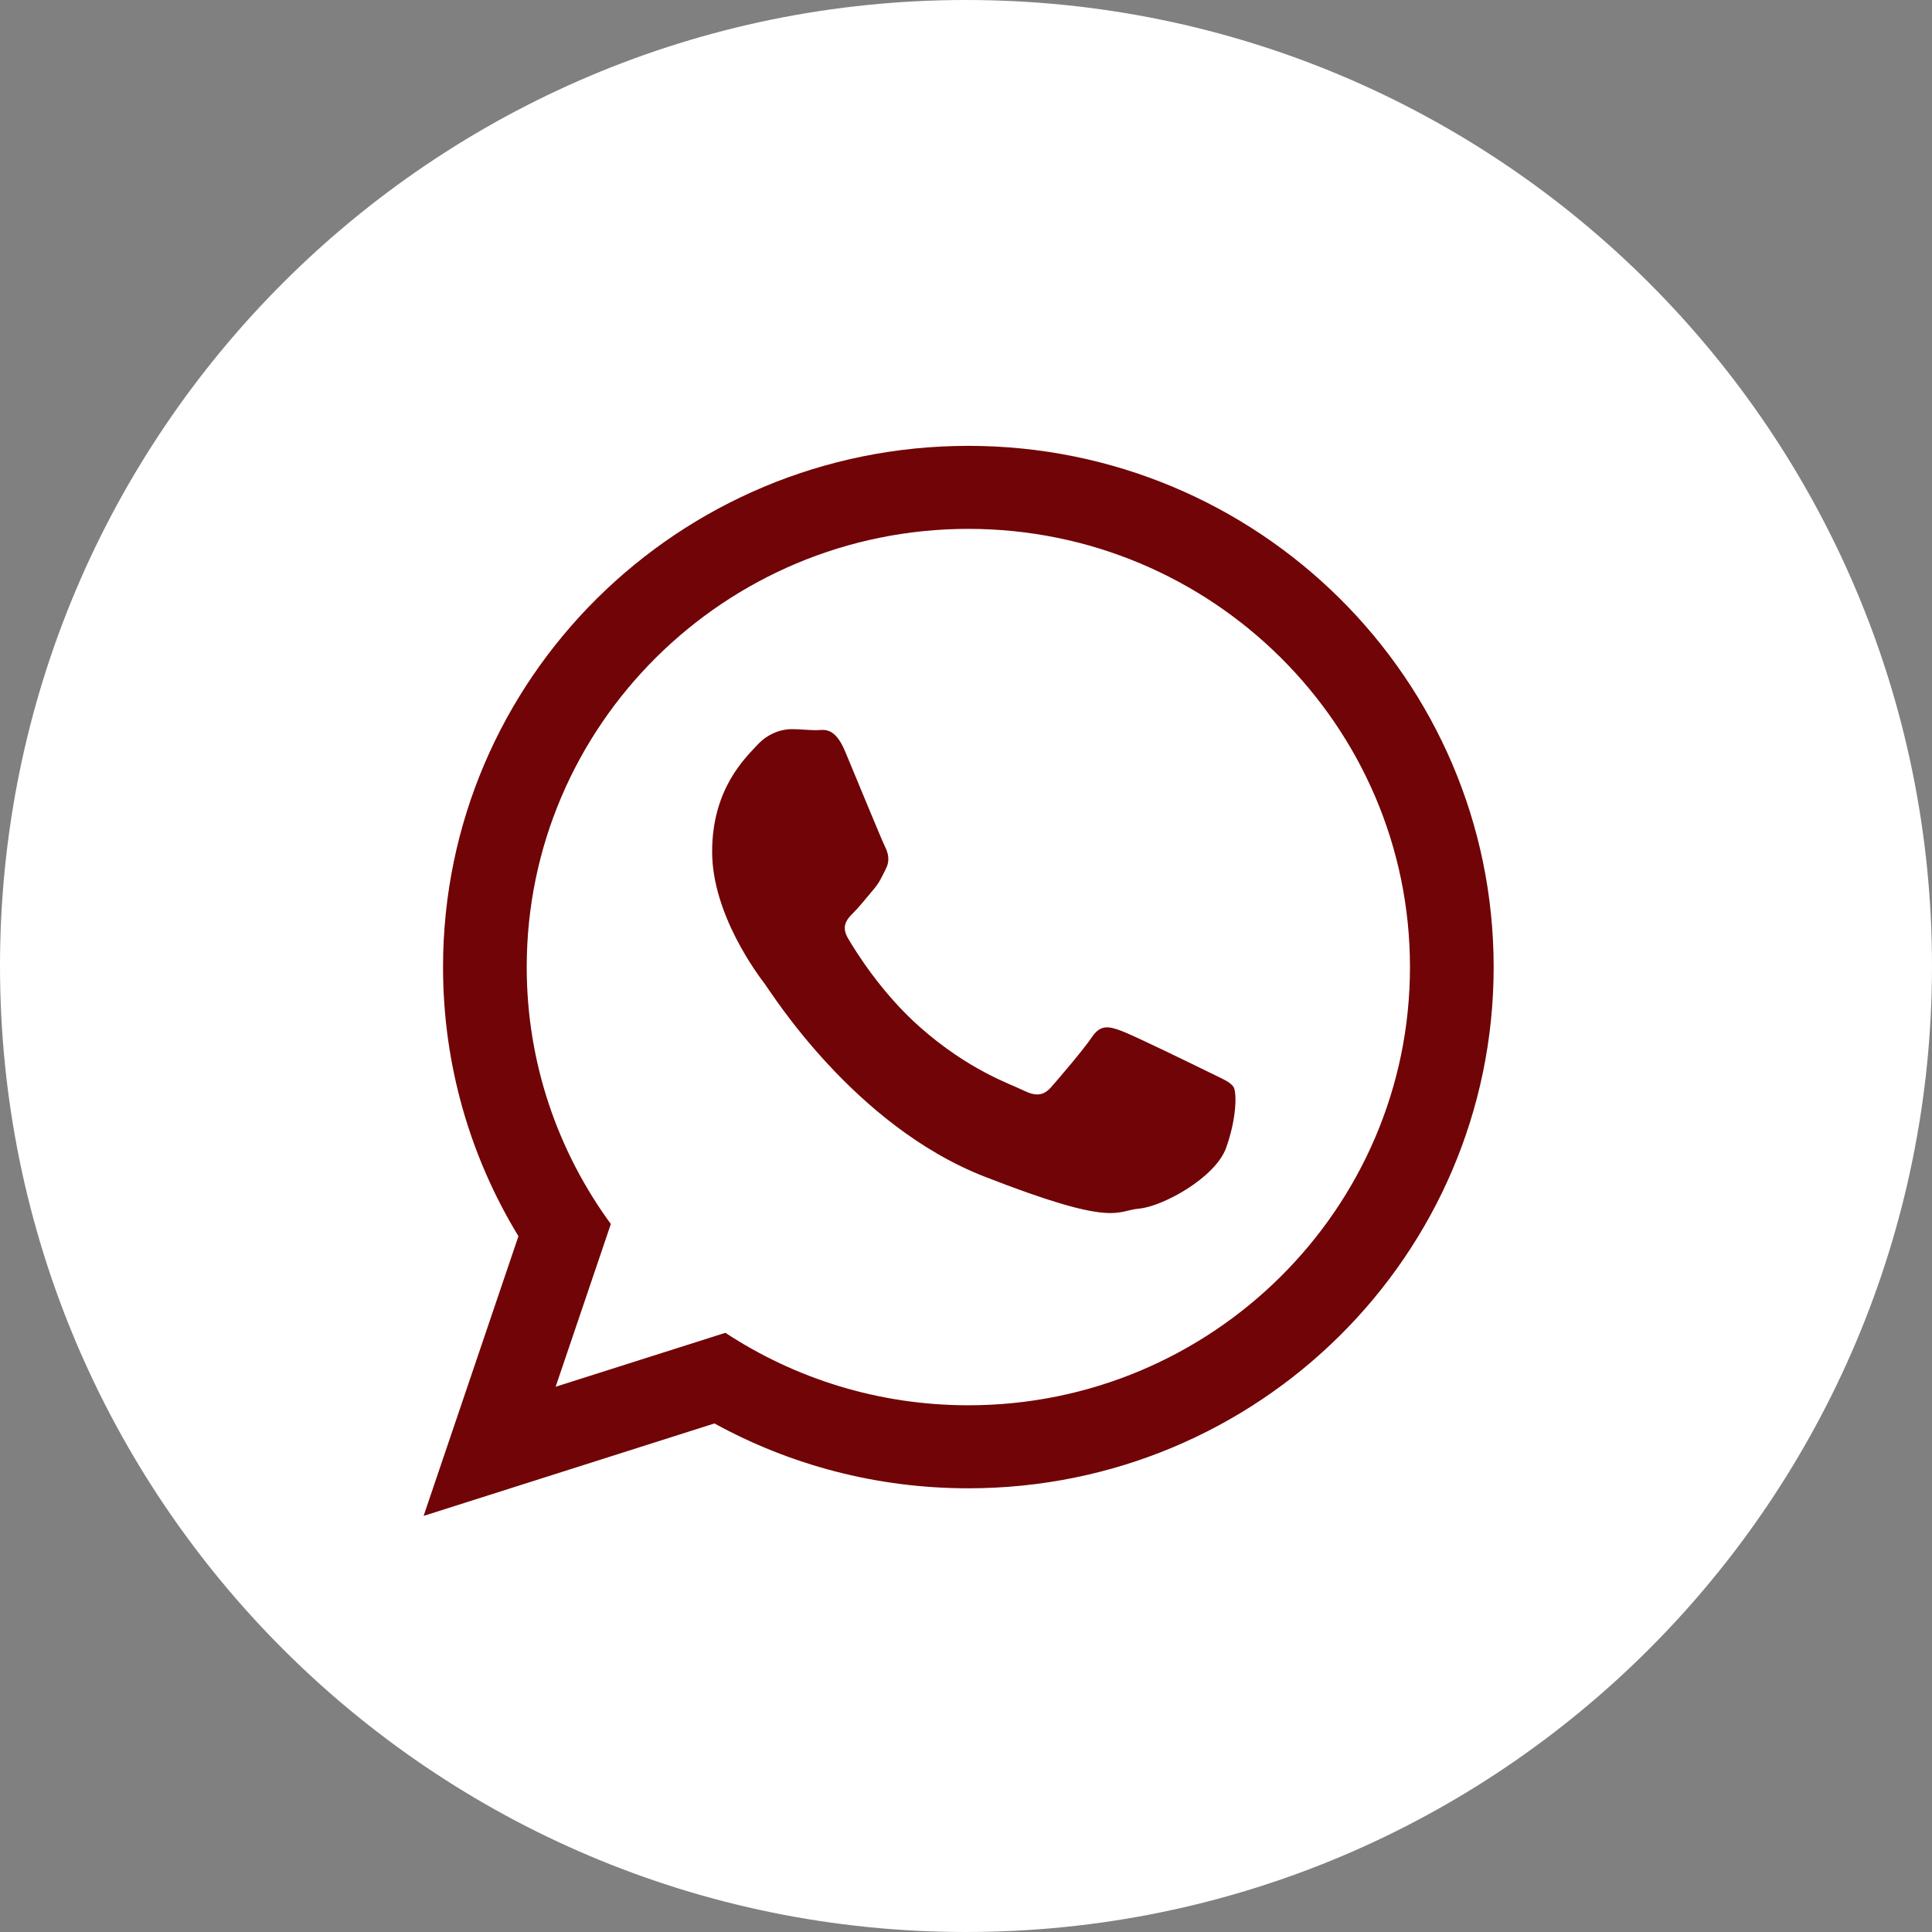
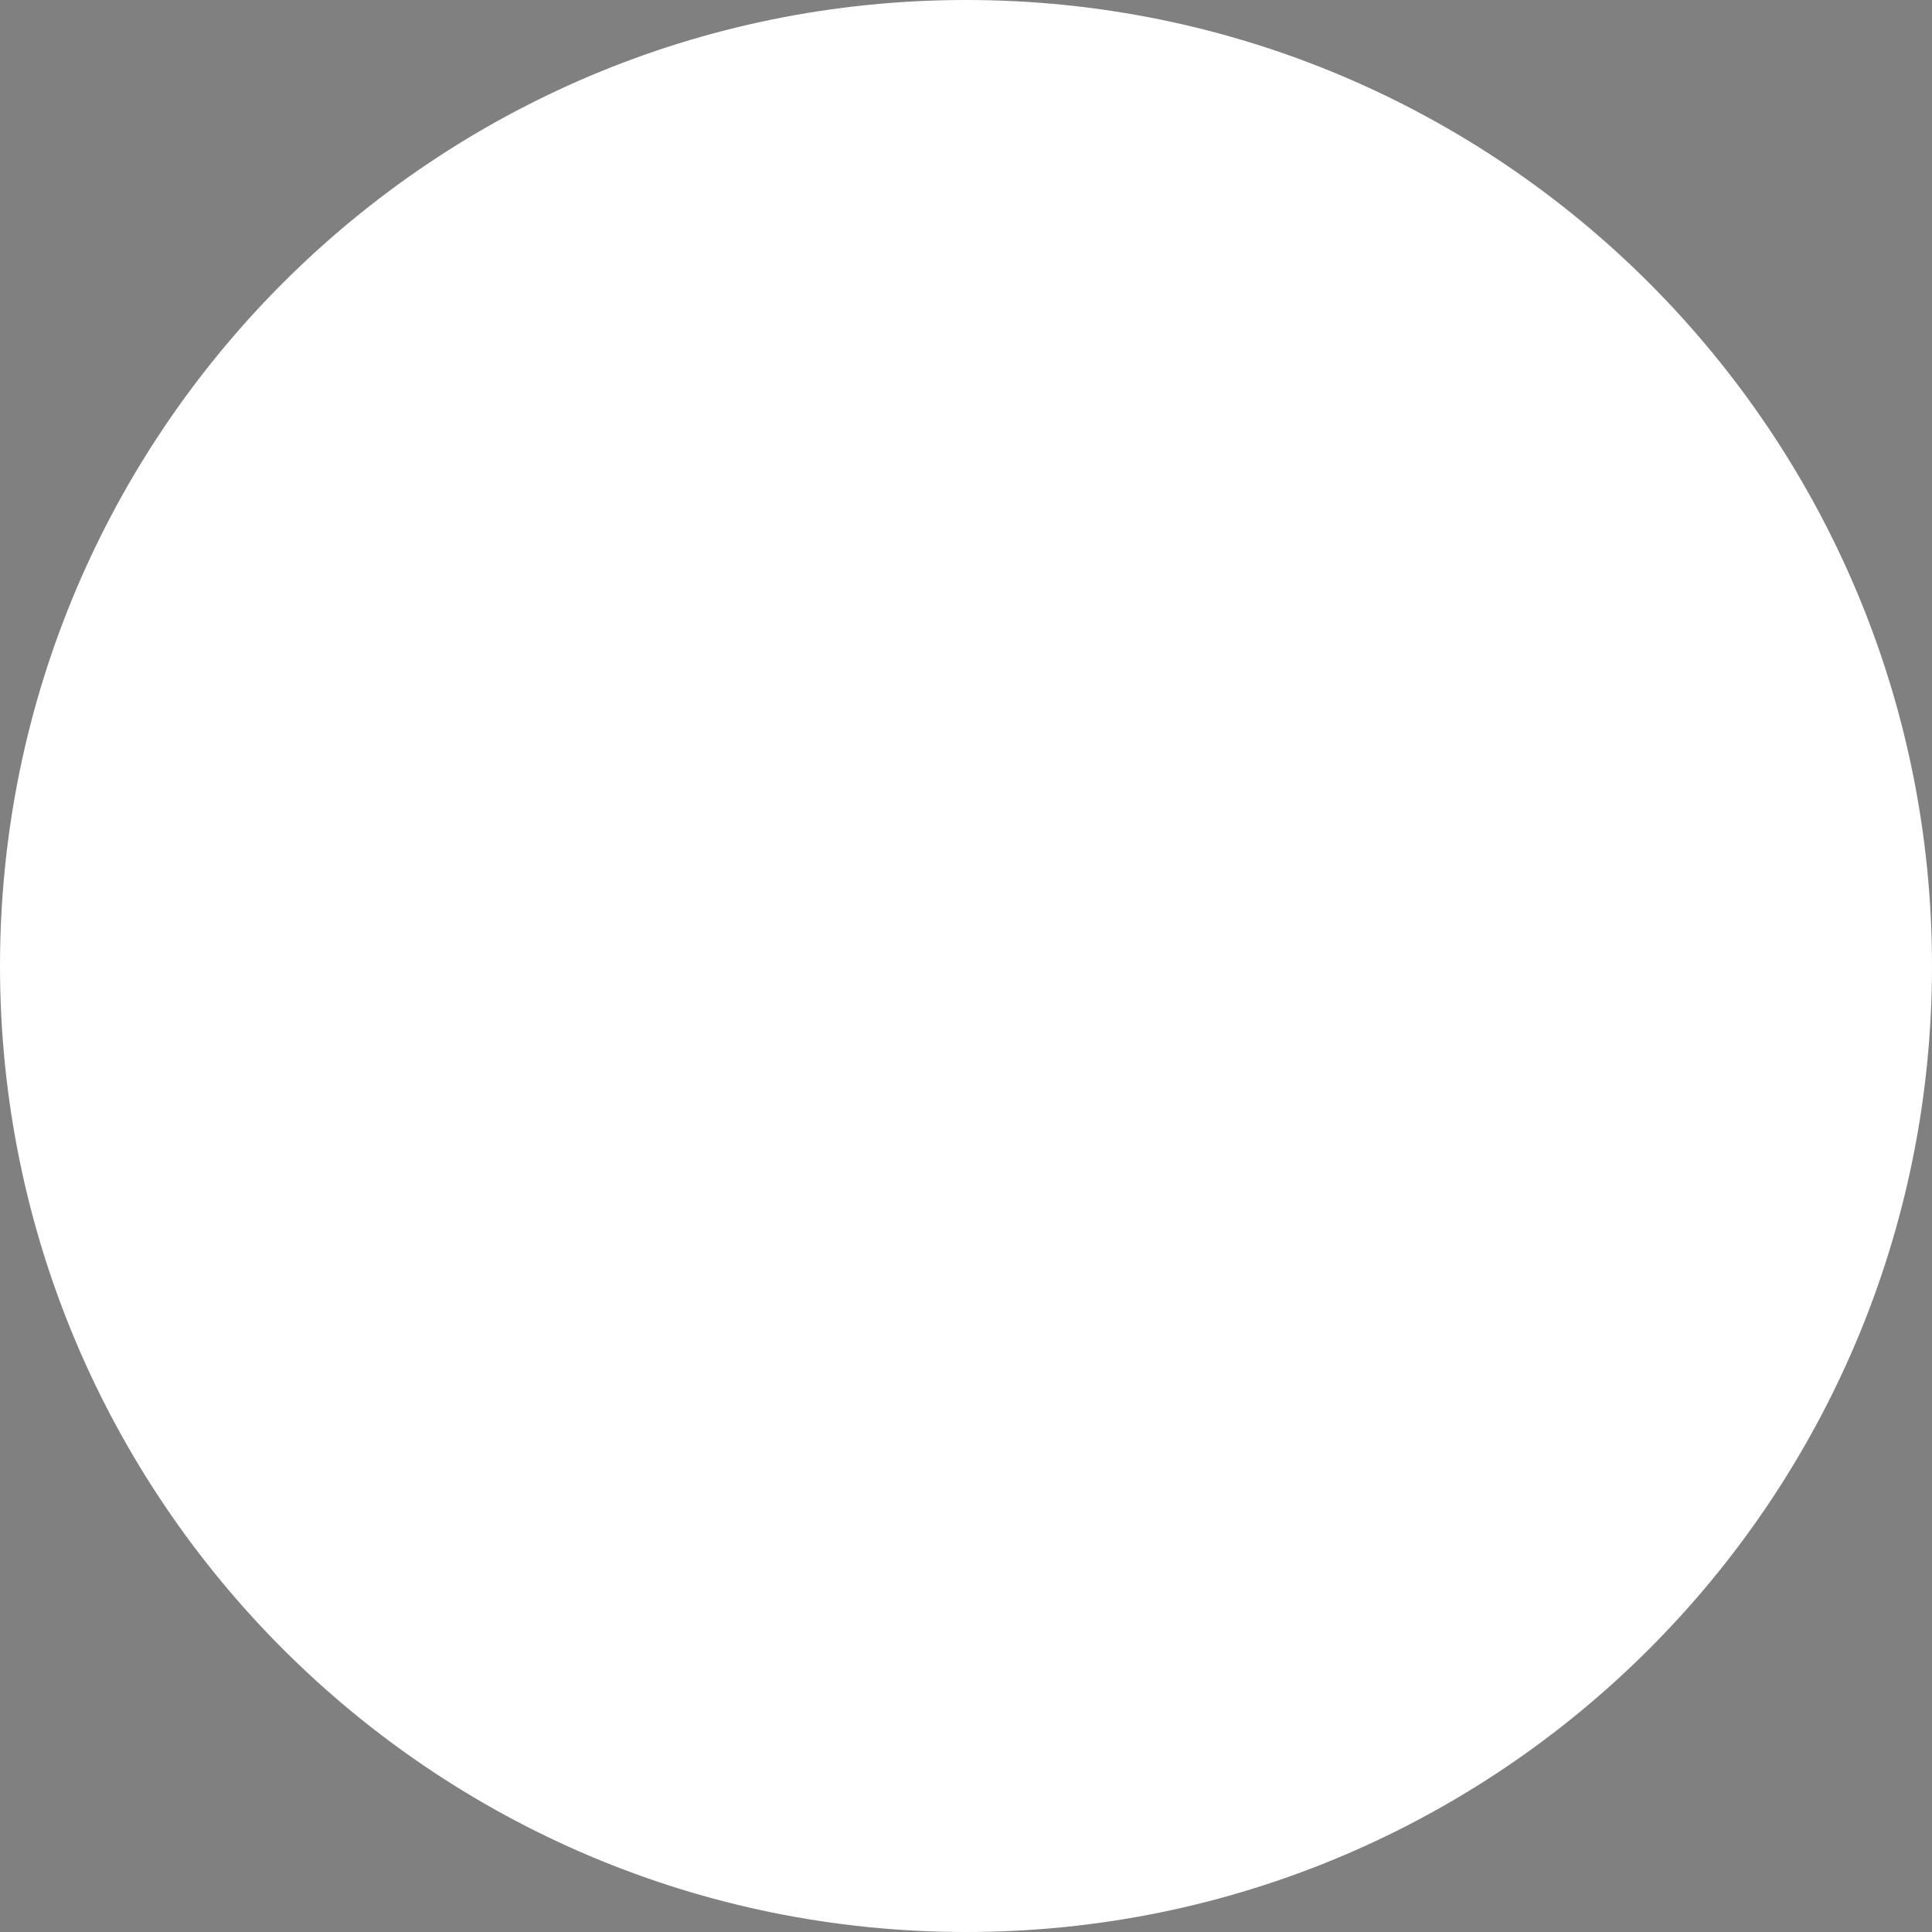
<svg xmlns="http://www.w3.org/2000/svg" width="35" height="35" viewBox="0 0 35 35" fill="none">
  <rect x="0" y="0" width="35" height="35" fill="#808080" stroke="none" />
  <path d="M34 17.5C34 26.613 26.613 34 17.5 34C8.387 34 1 26.613 1 17.5C1 8.387 8.387 1 17.5 1C26.613 1 34 8.387 34 17.5Z" fill="white" stroke="white" stroke-width="2" />
-   <path fill-rule="evenodd" clip-rule="evenodd" d="M17.543 26.962C15.874 26.962 14.306 26.536 12.943 25.787L7.674 27.462L9.392 22.395C8.525 20.972 8.026 19.303 8.026 17.52C8.026 12.305 12.287 8.077 17.543 8.077C22.798 8.077 27.059 12.305 27.059 17.52C27.059 22.735 22.798 26.962 17.543 26.962ZM17.543 9.581C13.131 9.581 9.542 13.142 9.542 17.52C9.542 19.257 10.108 20.865 11.066 22.174L10.066 25.122L13.141 24.145C14.404 24.975 15.918 25.458 17.543 25.458C21.954 25.458 25.543 21.897 25.543 17.52C25.543 13.142 21.954 9.581 17.543 9.581ZM22.348 19.694C22.289 19.598 22.134 19.54 21.901 19.424C21.667 19.309 20.52 18.748 20.307 18.672C20.093 18.594 19.937 18.555 19.782 18.787C19.626 19.019 19.179 19.54 19.043 19.694C18.907 19.849 18.771 19.868 18.538 19.753C18.305 19.637 17.553 19.392 16.662 18.604C15.968 17.99 15.5 17.233 15.364 17.001C15.228 16.77 15.35 16.645 15.466 16.529C15.571 16.425 15.7 16.259 15.816 16.124C15.933 15.989 15.972 15.892 16.049 15.738C16.128 15.583 16.088 15.448 16.03 15.332C15.972 15.216 15.505 14.078 15.311 13.614C15.117 13.151 14.922 13.228 14.786 13.228C14.65 13.228 14.494 13.209 14.339 13.209C14.183 13.209 13.931 13.267 13.717 13.498C13.503 13.73 12.901 14.29 12.901 15.429C12.901 16.568 13.736 17.668 13.853 17.822C13.97 17.976 15.466 20.39 17.837 21.316C20.209 22.243 20.209 21.934 20.637 21.895C21.064 21.857 22.017 21.336 22.212 20.795C22.406 20.254 22.406 19.791 22.348 19.694Z" fill="#710406" />
</svg>